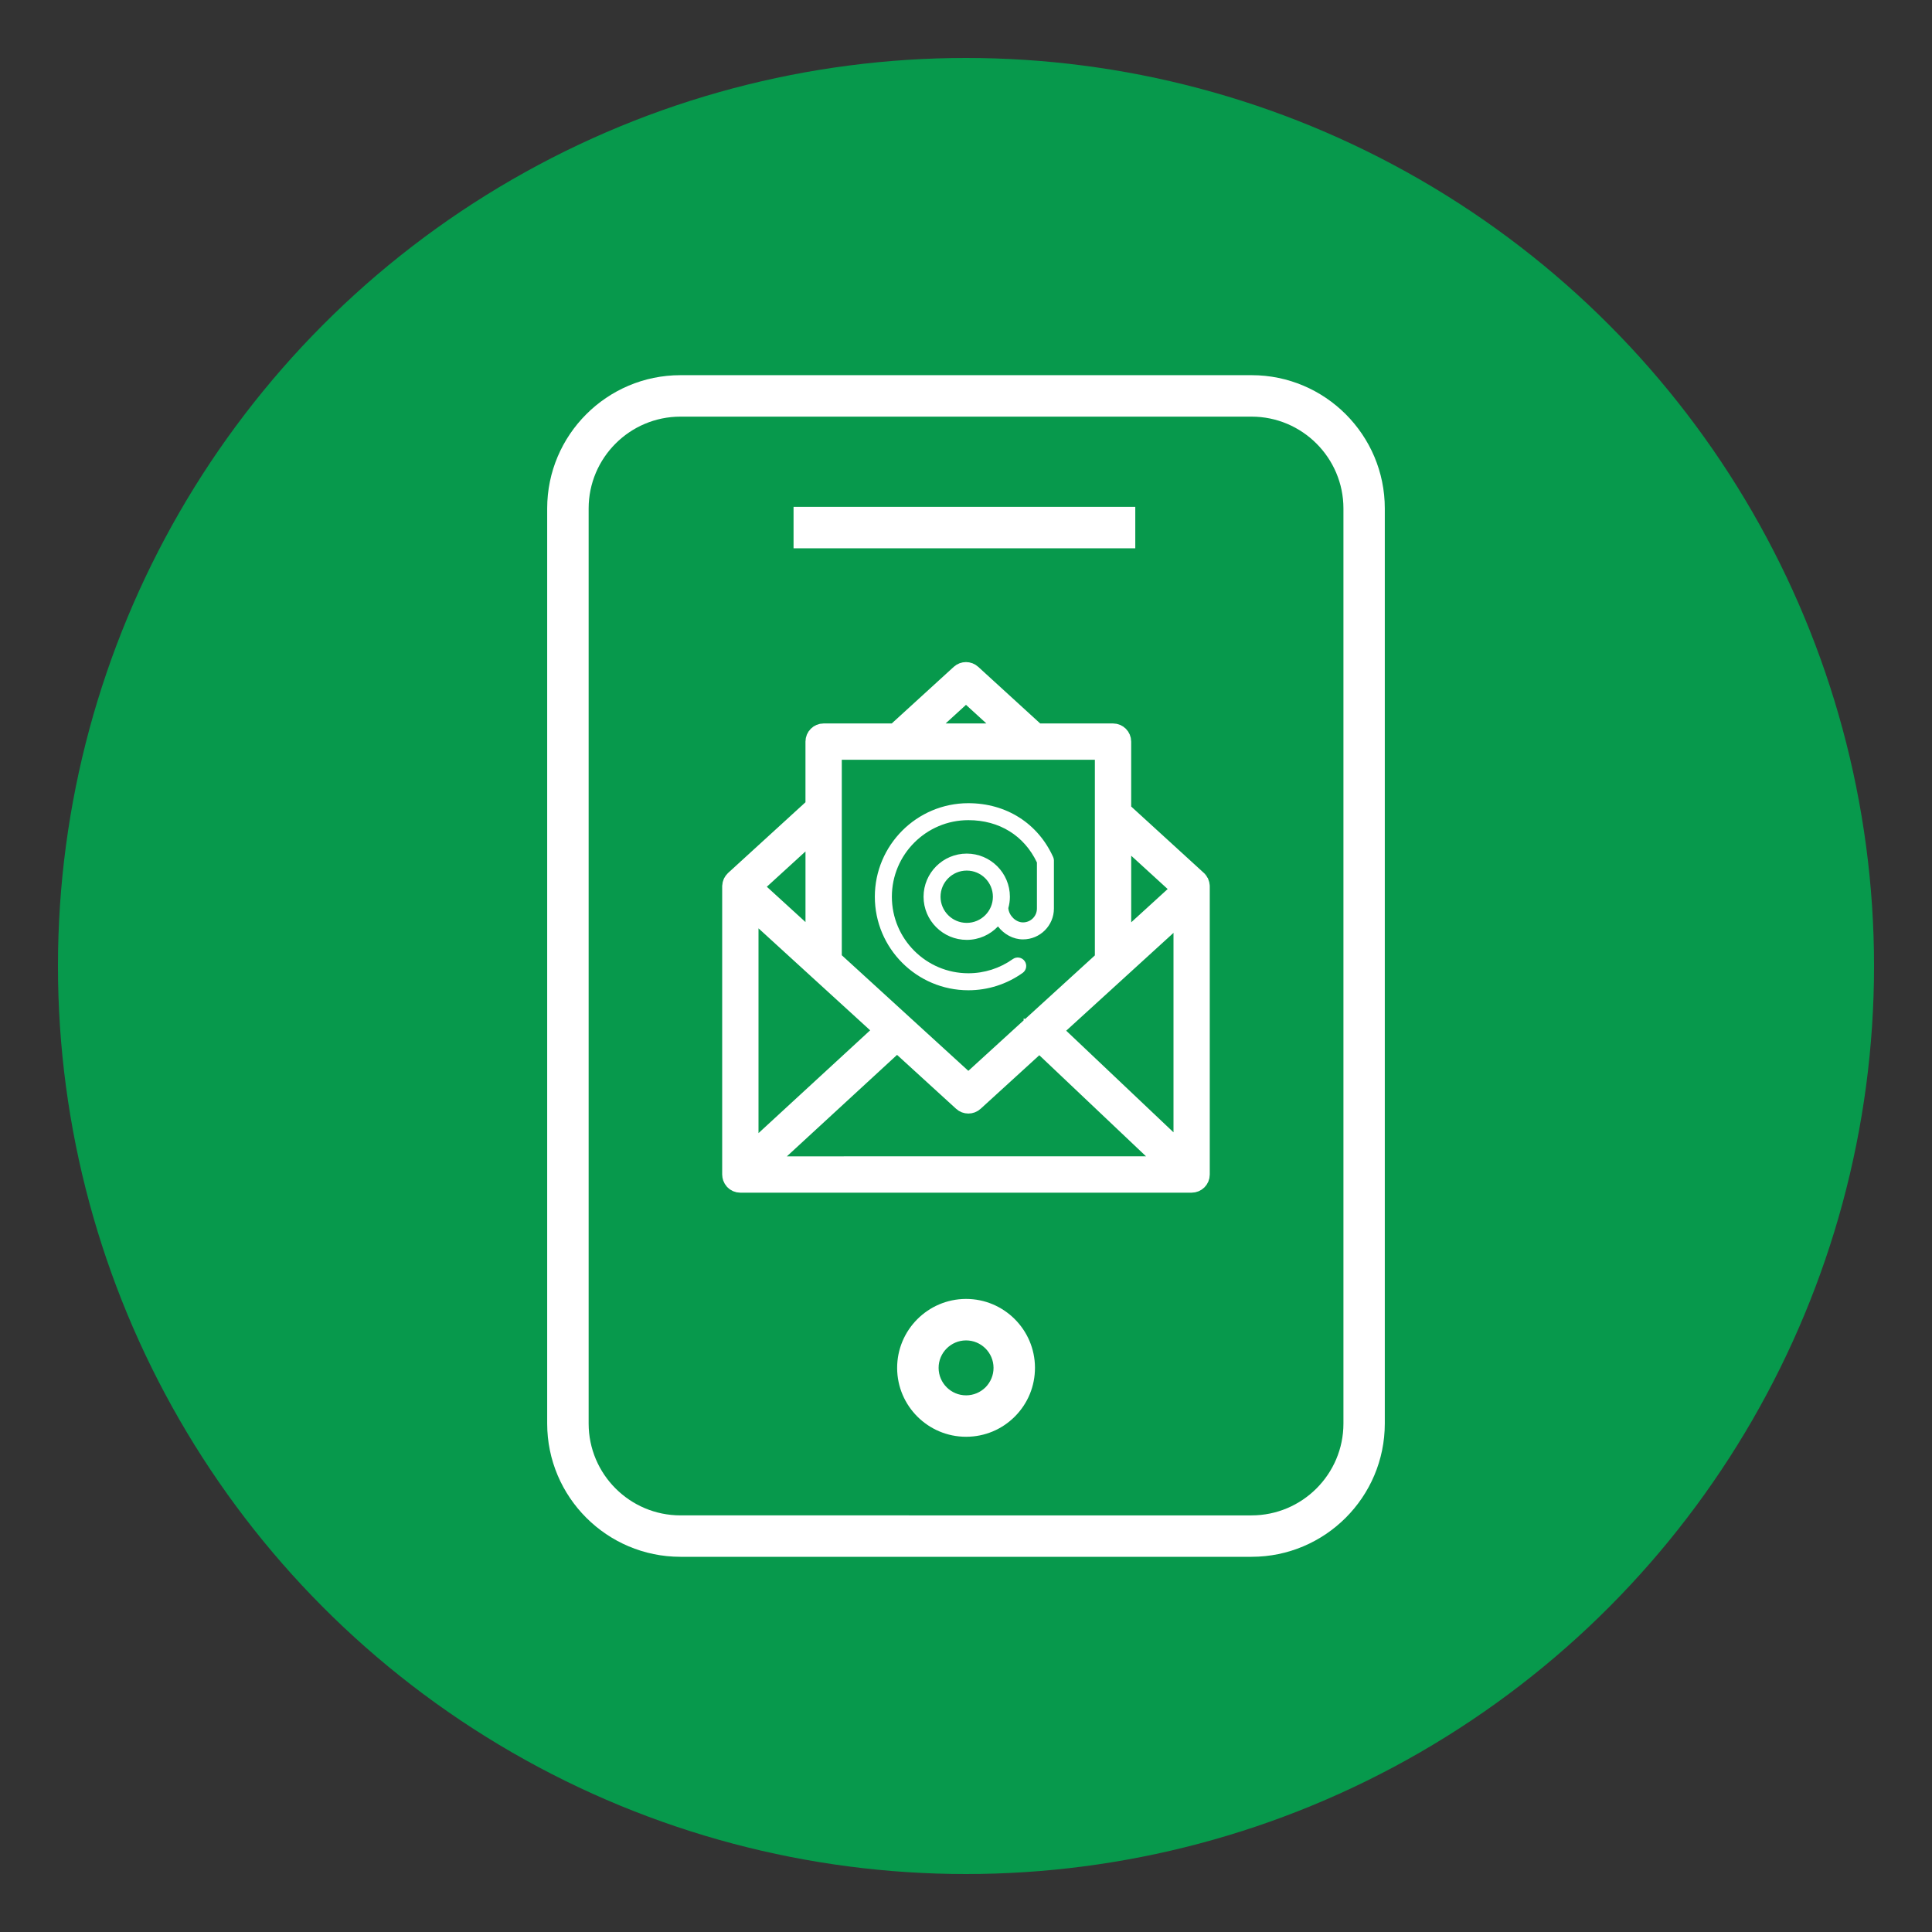
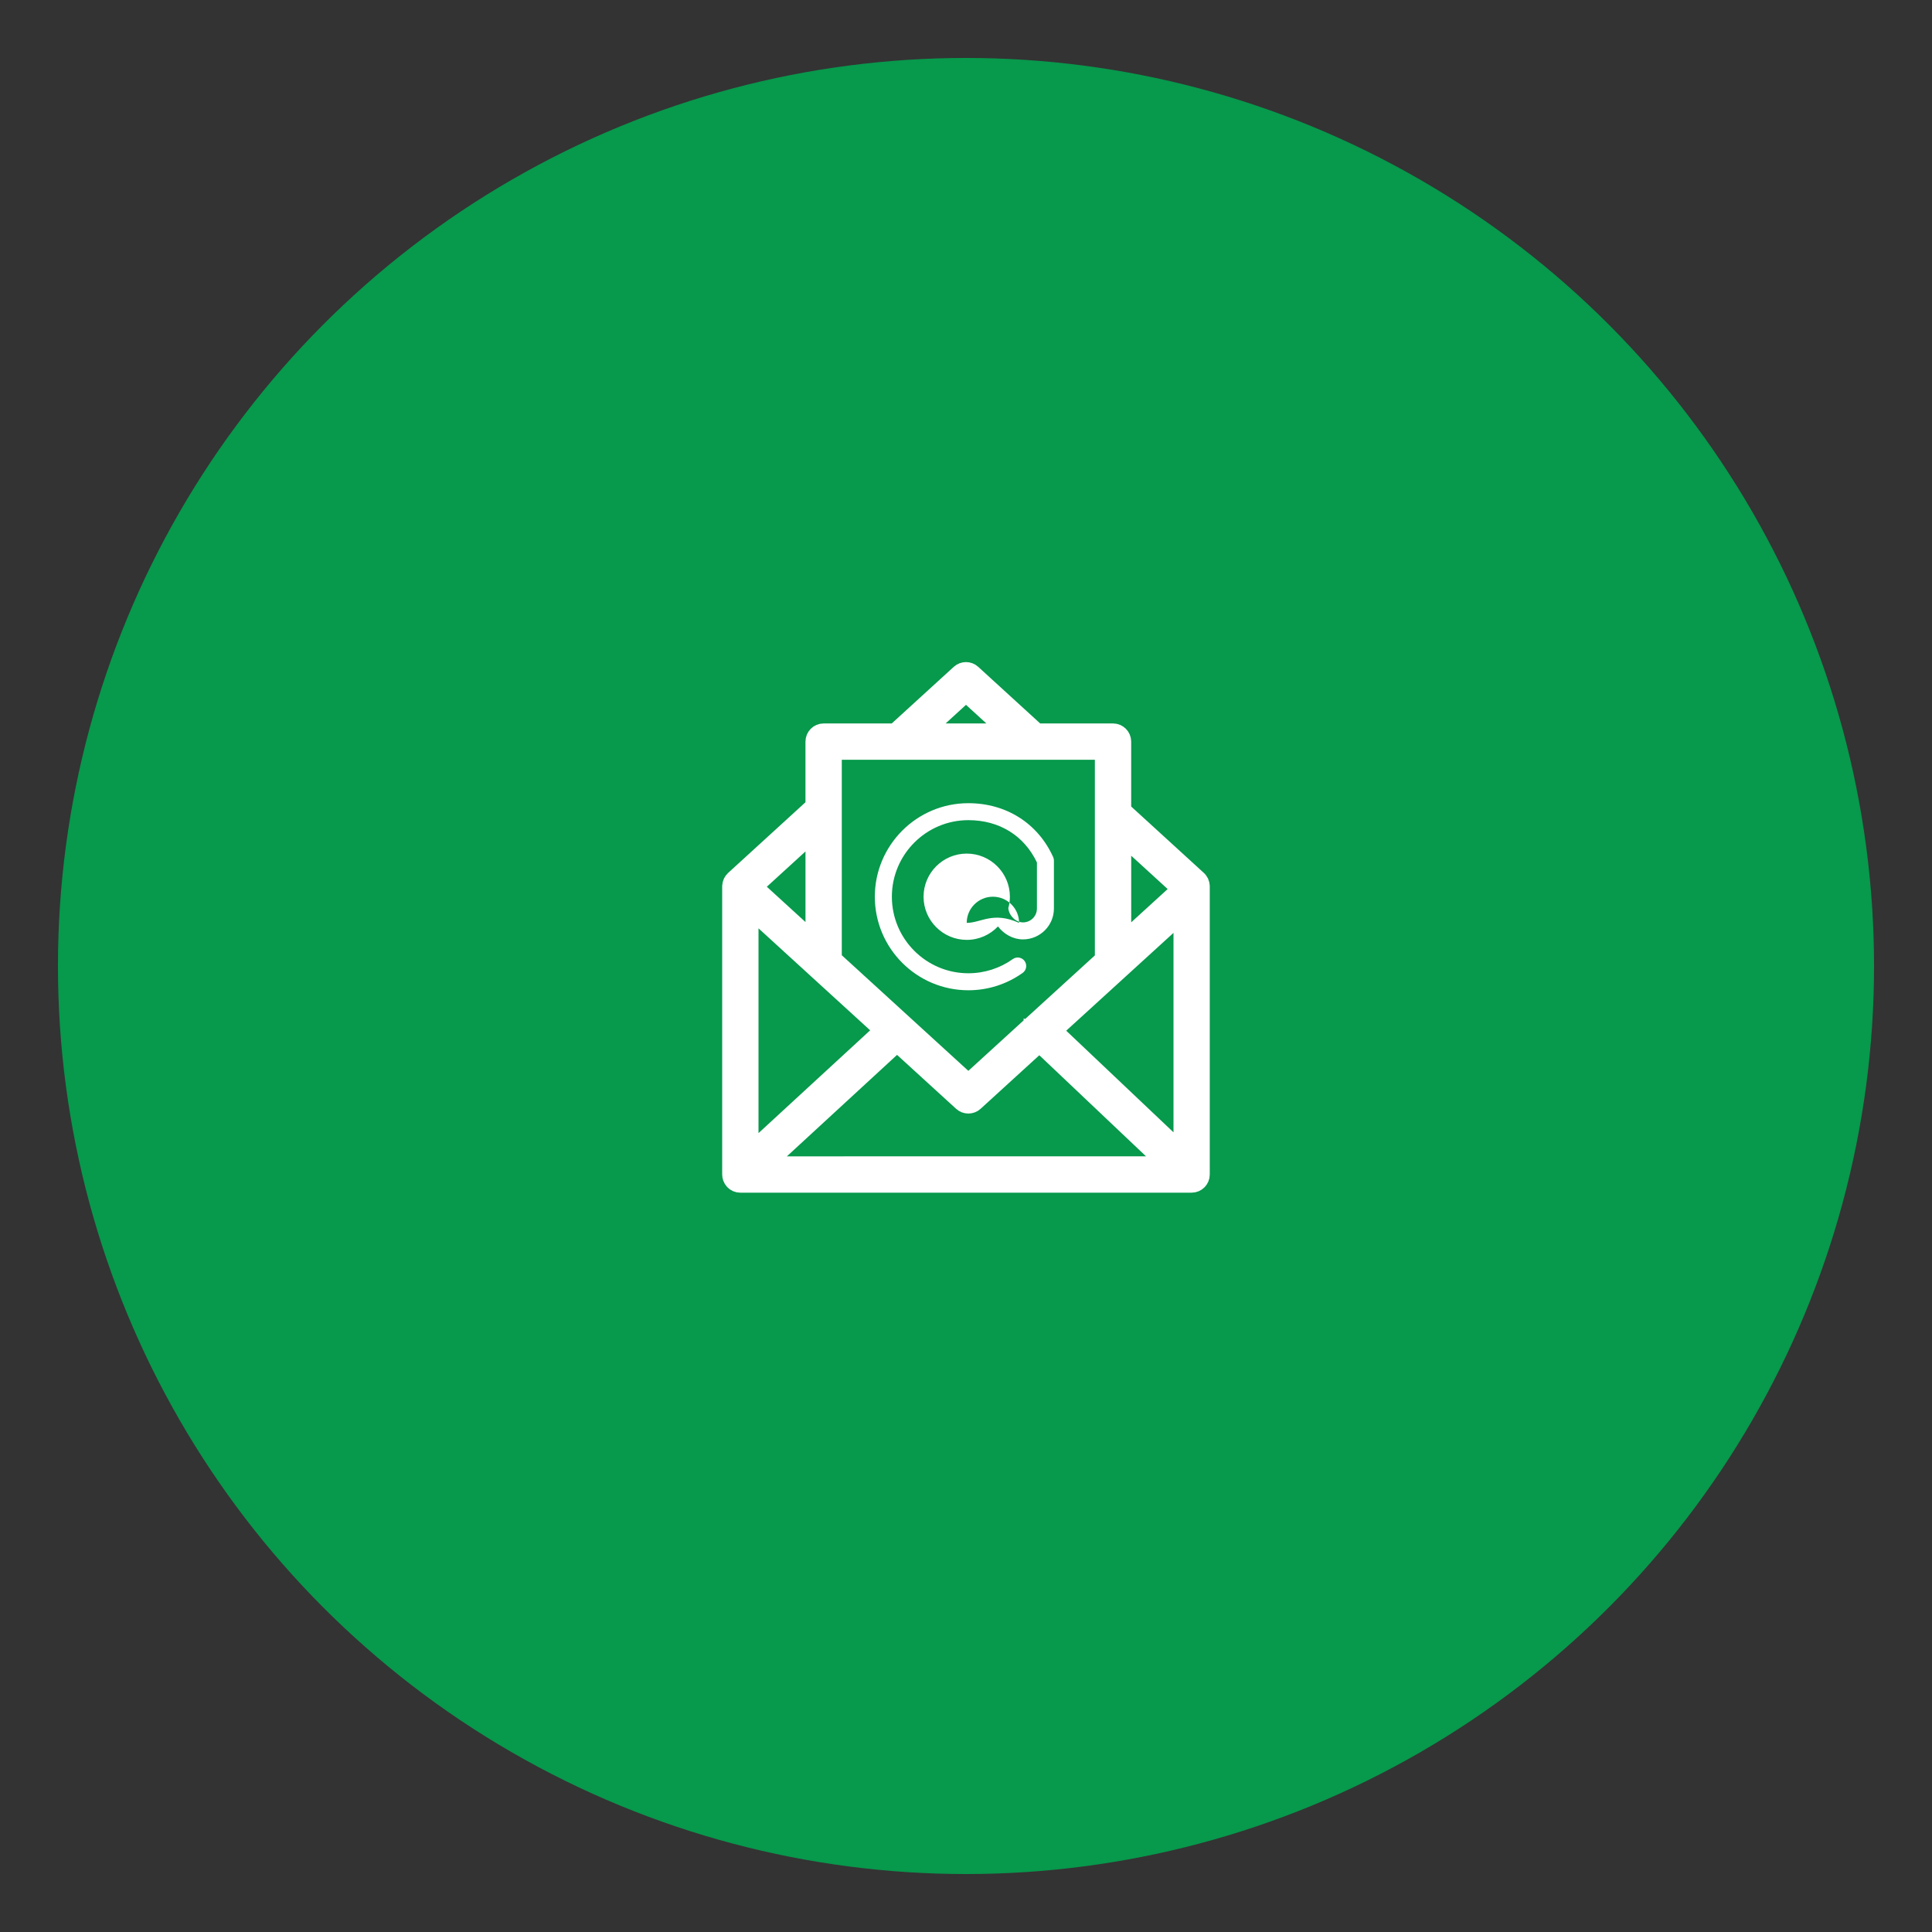
<svg xmlns="http://www.w3.org/2000/svg" id="Слой_1" x="0px" y="0px" width="100px" height="100px" viewBox="0 0 100 100" xml:space="preserve">
  <rect x="0" y="0" width="100" height="100" fill="#333333" stroke="none" />
  <title>Artboard Copy 18</title>
  <desc>Created with Sketch.</desc>
  <circle id="Oval" fill="#07994C" cx="50" cy="50" r="47" />
  <g>
-     <path fill="#FFFFFF" d="M64.782,19.419h-29.56c-3.806,0-6.9,3.095-6.9,6.899V73.68c0,3.807,3.095,6.9,6.9,6.9h29.557 c3.807,0,6.898-3.094,6.898-6.9V26.32C71.68,22.516,68.586,19.419,64.782,19.419z M69.536,73.682c0,2.623-2.136,4.754-4.757,4.754 H35.222c-2.622,0-4.754-2.131-4.754-4.754V26.319c0-2.621,2.132-4.754,4.754-4.754h29.557c2.621,0,4.757,2.133,4.757,4.754V73.682z " />
-     <rect x="41.074" y="26.235" fill="#FFFFFF" width="17.688" height="2.145" />
-     <path fill="#FFFFFF" d="M50.003,67.232c-0.005,0-0.009,0-0.014,0l0,0c-1.966,0.01-3.56,1.615-3.553,3.582 c0.007,1.961,1.606,3.553,3.568,3.553c0.003,0,0.008,0,0.013,0c0.954-0.004,1.846-0.377,2.519-1.055 c0.67-0.677,1.037-1.572,1.034-2.525C53.563,68.824,51.964,67.232,50.003,67.232z M51.014,71.803 c-0.27,0.268-0.625,0.418-1.005,0.42c-0.001,0-0.002,0-0.004,0c-0.781,0-1.418-0.633-1.423-1.416 c-0.004-0.783,0.632-1.424,1.416-1.428c0.002,0,0.004,0,0.005,0c0.781,0,1.419,0.635,1.422,1.416 C51.427,71.176,51.279,71.531,51.014,71.803z" />
-   </g>
+     </g>
  <g>
    <path fill="#FFFFFF" stroke="#FFFFFF" stroke-miterlimit="10" d="M62.117,45.864c0-0.005,0-0.011-0.002-0.017 c-0.004-0.053-0.016-0.104-0.035-0.149c-0.002-0.003-0.004-0.006-0.008-0.01c-0.023-0.049-0.053-0.093-0.094-0.13 c-0.002-0.001-0.002-0.003-0.002-0.005l-3.926-3.587v-3.58c0-0.243-0.197-0.44-0.439-0.44h-3.965l-3.35-3.061 c-0.168-0.154-0.424-0.154-0.593,0l-3.353,3.061h-3.72c-0.243,0-0.439,0.197-0.439,0.44v3.359l-4.168,3.808 c-0.001,0.001-0.002,0.003-0.004,0.005c-0.039,0.037-0.071,0.081-0.095,0.13c-0.002,0.004-0.004,0.007-0.005,0.011 c-0.021,0.046-0.033,0.096-0.036,0.149c0,0.006-0.001,0.011-0.002,0.017c0,0.005-0.001,0.009-0.001,0.014v14.914 c0,0.048,0.01,0.095,0.024,0.137c0.002,0.006,0.003,0.011,0.005,0.018c0.019,0.05,0.047,0.097,0.082,0.136 c0.002,0.002,0.002,0.005,0.004,0.008c0.002,0.002,0.004,0.002,0.007,0.005c0.014,0.015,0.03,0.028,0.046,0.041 c0.007,0.005,0.014,0.013,0.021,0.017c0.02,0.015,0.041,0.025,0.062,0.035c0.005,0.002,0.01,0.006,0.015,0.008 c0.053,0.023,0.111,0.035,0.172,0.035h23.358c0.244,0,0.441-0.196,0.441-0.439V45.877C62.119,45.873,62.119,45.869,62.117,45.864z M38.76,46.917l3.557,3.249c0.005,0.005,0.01,0.009,0.015,0.014l3.447,3.147l-7.019,6.463V46.917z M46.43,53.922l3.395,3.1 c0.084,0.078,0.19,0.115,0.297,0.115c0.105,0,0.212-0.037,0.296-0.114l3.383-3.087l6.773,6.416H39.448L46.43,53.922z M54.453,53.342l6.787-6.19v12.619L54.453,53.342z M61.18,46.017l-3.129,2.854v-5.713L61.18,46.017z M50,35.805l2.344,2.141h-4.688 L50,35.805z M57.17,38.826v3.339c0,0.007,0,0.013,0,0.02v7.487l-3.676,3.354c-0.002,0.003-0.006,0.004-0.01,0.006 c0,0.002,0,0.004-0.002,0.005l-3.361,3.067l-7.05-6.44V38.826H57.17z M42.192,48.86l-3.242-2.962l3.242-2.962V48.86z" />
-     <path fill="#FFFFFF" d="M50.122,51.256c1.011,0,1.984-0.311,2.81-0.898c0.197-0.14,0.244-0.414,0.104-0.612 s-0.416-0.245-0.613-0.104c-0.678,0.48-1.473,0.734-2.301,0.734c-2.184,0-3.959-1.777-3.959-3.961c0-2.186,1.775-3.964,3.959-3.964 c1.6,0,2.887,0.798,3.549,2.19v2.385c0,0.396-0.322,0.717-0.721,0.717c-0.375,0-0.729-0.352-0.76-0.739 c0.053-0.188,0.082-0.385,0.082-0.589c0-1.231-1.002-2.233-2.234-2.233s-2.235,1.002-2.235,2.233c0,1.231,1.003,2.233,2.235,2.233 c0.637,0,1.209-0.268,1.617-0.696c0.307,0.402,0.783,0.671,1.295,0.671c0.883,0,1.6-0.716,1.6-1.596v-2.487 c0-0.002,0-0.004,0-0.006c0-0.013-0.002-0.026-0.004-0.039c-0.002-0.016-0.004-0.033-0.006-0.049 c-0.002-0.007-0.006-0.014-0.008-0.021c-0.006-0.021-0.012-0.042-0.02-0.063c0-0.001,0-0.001-0.002-0.003 c-0.789-1.744-2.428-2.786-4.39-2.786c-2.667,0-4.839,2.173-4.839,4.843C45.282,49.084,47.453,51.256,50.122,51.256z M50.037,47.768c-0.747,0-1.355-0.607-1.355-1.353c0-0.747,0.608-1.354,1.355-1.354c0.748,0,1.355,0.607,1.355,1.354 C51.393,47.161,50.785,47.768,50.037,47.768z" />
+     <path fill="#FFFFFF" d="M50.122,51.256c1.011,0,1.984-0.311,2.81-0.898c0.197-0.14,0.244-0.414,0.104-0.612 s-0.416-0.245-0.613-0.104c-0.678,0.48-1.473,0.734-2.301,0.734c-2.184,0-3.959-1.777-3.959-3.961c0-2.186,1.775-3.964,3.959-3.964 c1.6,0,2.887,0.798,3.549,2.19v2.385c0,0.396-0.322,0.717-0.721,0.717c-0.375,0-0.729-0.352-0.76-0.739 c0.053-0.188,0.082-0.385,0.082-0.589c0-1.231-1.002-2.233-2.234-2.233s-2.235,1.002-2.235,2.233c0,1.231,1.003,2.233,2.235,2.233 c0.637,0,1.209-0.268,1.617-0.696c0.307,0.402,0.783,0.671,1.295,0.671c0.883,0,1.6-0.716,1.6-1.596v-2.487 c0-0.002,0-0.004,0-0.006c0-0.013-0.002-0.026-0.004-0.039c-0.002-0.016-0.004-0.033-0.006-0.049 c-0.002-0.007-0.006-0.014-0.008-0.021c-0.006-0.021-0.012-0.042-0.02-0.063c0-0.001,0-0.001-0.002-0.003 c-0.789-1.744-2.428-2.786-4.39-2.786c-2.667,0-4.839,2.173-4.839,4.843C45.282,49.084,47.453,51.256,50.122,51.256z M50.037,47.768c0-0.747,0.608-1.354,1.355-1.354c0.748,0,1.355,0.607,1.355,1.354 C51.393,47.161,50.785,47.768,50.037,47.768z" />
  </g>
</svg>